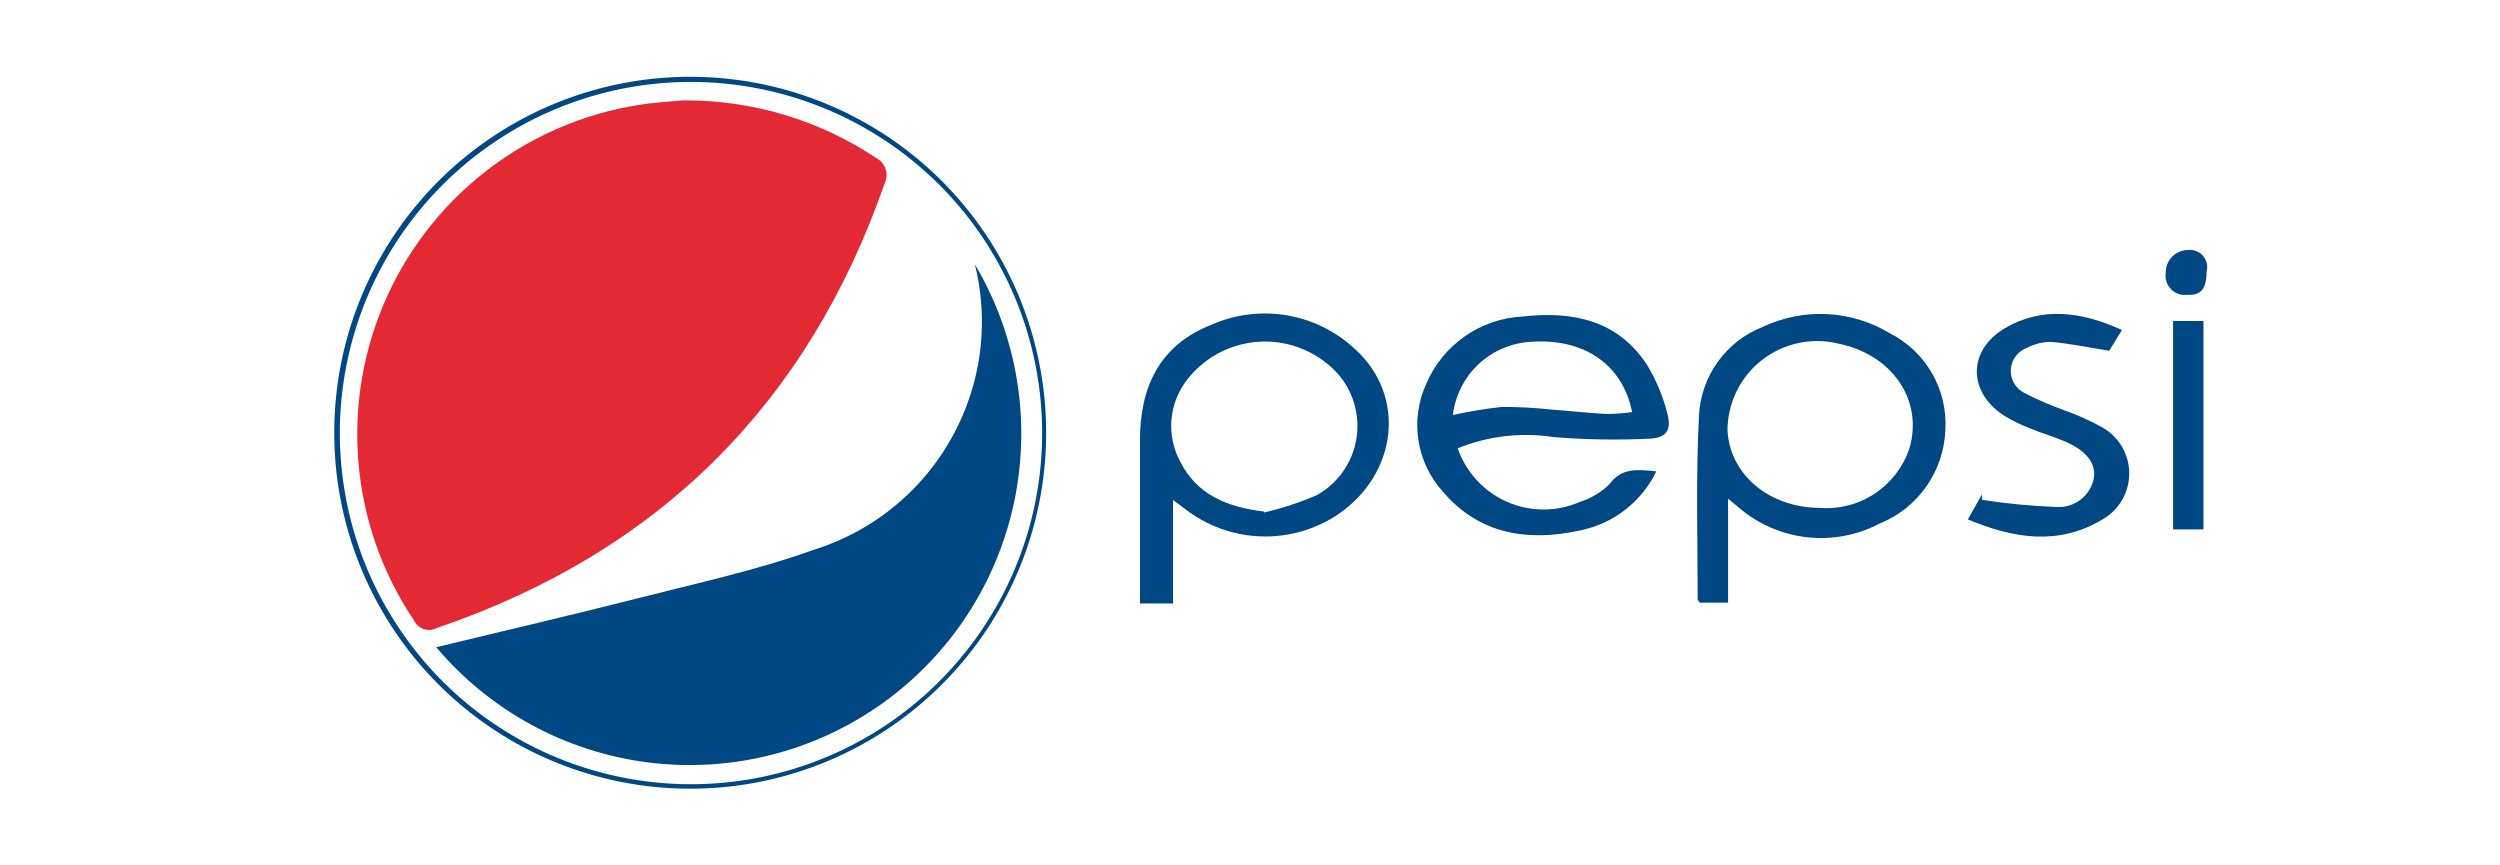
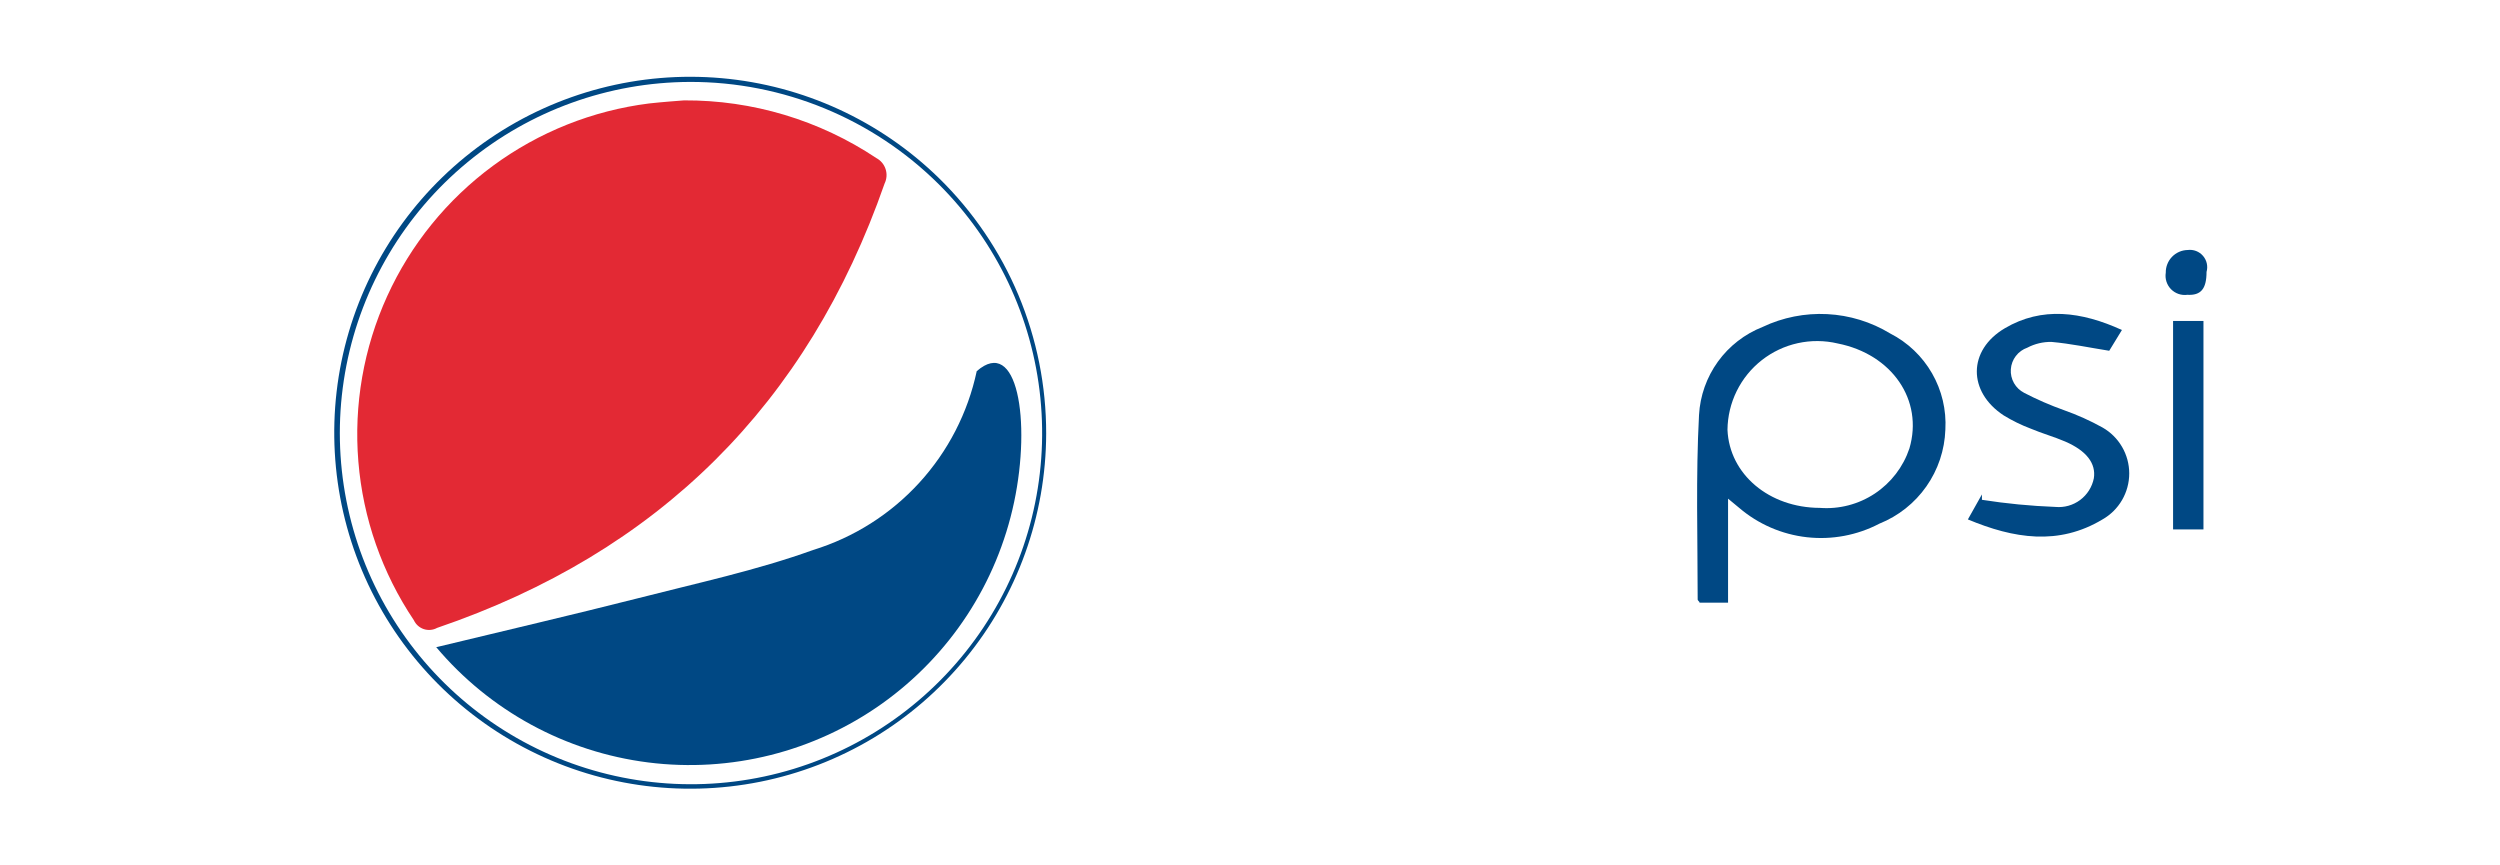
<svg xmlns="http://www.w3.org/2000/svg" width="130" height="45" viewBox="0 0 130 45" fill="none">
-   <path d="M86.13 24.51C85.748 25.298 85.187 25.987 84.493 26.522C83.799 27.056 82.99 27.422 82.13 27.59C79.42 28.18 76.92 27.77 75.05 25.59C74.365 24.841 73.915 23.906 73.759 22.903C73.602 21.899 73.745 20.872 74.17 19.95C74.592 18.958 75.285 18.105 76.169 17.488C77.053 16.87 78.093 16.514 79.17 16.46C81.77 16.16 84.17 16.65 85.68 19.03C86.124 19.775 86.461 20.58 86.68 21.42C86.95 22.34 86.68 22.76 85.8 22.81C84.133 22.892 82.463 22.865 80.8 22.73C79.111 22.469 77.384 22.669 75.8 23.31C76.012 23.926 76.349 24.491 76.791 24.971C77.232 25.45 77.768 25.833 78.364 26.095C78.961 26.357 79.605 26.493 80.257 26.494C80.908 26.494 81.553 26.36 82.15 26.1C82.733 25.917 83.264 25.599 83.7 25.17C84.31 24.32 85.14 24.41 86.13 24.51ZM75.55 21.58C76.389 21.395 77.236 21.255 78.09 21.16C78.962 21.157 79.833 21.204 80.7 21.3C81.7 21.37 82.61 21.48 83.57 21.53C84.005 21.521 84.439 21.488 84.87 21.43C84.38 18.96 82.39 17.61 79.71 17.77C78.675 17.801 77.686 18.203 76.922 18.902C76.159 19.602 75.672 20.552 75.55 21.58Z" fill="#004884" />
-   <path d="M60.999 26V31.38H59.279V22.89C59.279 20.15 60.279 17.95 62.989 16.89C64.227 16.341 65.6 16.17 66.935 16.4C68.269 16.629 69.506 17.249 70.489 18.18C73.129 20.59 72.679 24.62 69.589 26.74C68.395 27.543 66.978 27.946 65.54 27.892C64.103 27.838 62.72 27.33 61.589 26.44L60.999 26ZM65.729 26.65C66.675 26.433 67.6 26.128 68.489 25.74C69.081 25.407 69.581 24.933 69.945 24.36C70.309 23.787 70.526 23.133 70.576 22.456C70.626 21.78 70.509 21.101 70.234 20.48C69.959 19.86 69.535 19.317 68.999 18.9C68.468 18.47 67.857 18.151 67.2 17.961C66.544 17.772 65.856 17.715 65.178 17.796C64.5 17.876 63.844 18.091 63.25 18.428C62.656 18.765 62.136 19.218 61.719 19.76C61.257 20.357 60.977 21.075 60.915 21.828C60.853 22.581 61.011 23.335 61.369 24C62.229 25.71 63.789 26.37 65.729 26.6V26.65Z" fill="#004884" />
  <path d="M89.859 25.93V31.34H88.379C88.379 31.28 88.279 31.23 88.279 31.18C88.279 27.98 88.179 24.77 88.349 21.58C88.404 20.58 88.746 19.616 89.332 18.804C89.919 17.992 90.727 17.366 91.659 17C92.706 16.503 93.86 16.275 95.017 16.334C96.174 16.393 97.299 16.739 98.289 17.34C99.201 17.805 99.957 18.526 100.467 19.414C100.976 20.301 101.217 21.318 101.159 22.34C101.123 23.4 100.78 24.426 100.171 25.294C99.562 26.163 98.713 26.835 97.729 27.23C96.571 27.836 95.258 28.082 93.959 27.936C92.659 27.79 91.434 27.259 90.439 26.41L89.859 25.93ZM94.629 26.41C95.639 26.487 96.646 26.225 97.49 25.665C98.334 25.105 98.967 24.28 99.289 23.32C100.029 20.81 98.389 18.42 95.559 17.86C94.879 17.699 94.171 17.694 93.488 17.844C92.805 17.994 92.165 18.296 91.615 18.727C91.064 19.159 90.618 19.708 90.309 20.335C90 20.962 89.836 21.651 89.829 22.35C89.929 24.67 91.999 26.4 94.629 26.41Z" fill="#004884" />
  <path d="M110.34 17.16L109.68 18.24C108.61 18.07 107.68 17.87 106.68 17.78C106.241 17.772 105.808 17.875 105.42 18.08C105.183 18.162 104.975 18.313 104.823 18.512C104.671 18.712 104.58 18.952 104.563 19.202C104.546 19.453 104.603 19.703 104.727 19.921C104.851 20.139 105.036 20.316 105.26 20.43C105.929 20.777 106.62 21.077 107.33 21.33C108.021 21.574 108.69 21.875 109.33 22.23C109.752 22.47 110.103 22.818 110.347 23.238C110.591 23.657 110.72 24.134 110.72 24.62C110.72 25.106 110.591 25.582 110.347 26.002C110.103 26.422 109.752 26.77 109.33 27.01C107.05 28.38 104.72 28.01 102.33 27.01L103.06 25.71V25.99C104.325 26.188 105.601 26.311 106.88 26.36C107.339 26.404 107.797 26.275 108.167 26C108.536 25.725 108.79 25.322 108.88 24.87C109 24.1 108.5 23.44 107.39 22.96C106.81 22.71 106.19 22.54 105.6 22.29C105.11 22.105 104.637 21.874 104.19 21.6C102.32 20.37 102.32 18.21 104.25 17.07C106.18 15.93 108.24 16.2 110.34 17.16Z" fill="#004884" />
  <path d="M54.401 22.55C54.39 26.821 52.903 30.956 50.191 34.255C47.48 37.555 43.711 39.815 39.523 40.653C35.336 41.491 30.987 40.856 27.215 38.854C23.442 36.852 20.478 33.607 18.825 29.67C17.171 25.732 16.93 21.344 18.142 17.249C19.354 13.154 21.945 9.604 25.476 7.201C29.006 4.798 33.259 3.69 37.513 4.064C41.767 4.439 45.761 6.272 48.818 9.255C50.59 10.986 51.997 13.054 52.956 15.337C53.914 17.621 54.406 20.073 54.401 22.55ZM35.871 4.26C31.648 4.274 27.56 5.751 24.303 8.441C21.047 11.13 18.824 14.865 18.012 19.009C17.2 23.154 17.85 27.451 19.851 31.171C21.851 34.89 25.079 37.801 28.985 39.407C32.891 41.014 37.233 41.217 41.271 39.982C45.31 38.746 48.796 36.15 51.135 32.633C53.474 29.117 54.522 24.899 54.1 20.697C53.678 16.494 51.813 12.568 48.822 9.587C45.381 6.165 40.723 4.249 35.871 4.26Z" fill="#004884" />
  <path d="M113 16.69H114.58V27.53H113V16.69Z" fill="#004884" />
  <path d="M114.74 14.14C114.74 15.03 114.44 15.37 113.74 15.33C113.586 15.351 113.428 15.335 113.281 15.284C113.133 15.233 113 15.148 112.891 15.037C112.782 14.925 112.701 14.789 112.654 14.64C112.607 14.492 112.595 14.334 112.62 14.18C112.617 14.028 112.645 13.876 112.701 13.735C112.757 13.593 112.84 13.463 112.946 13.354C113.052 13.244 113.178 13.157 113.318 13.096C113.457 13.035 113.608 13.003 113.76 13C113.908 12.981 114.058 12.999 114.197 13.052C114.336 13.106 114.46 13.193 114.557 13.306C114.654 13.419 114.722 13.554 114.754 13.7C114.786 13.845 114.781 13.997 114.74 14.14Z" fill="#004884" />
  <path d="M35.57 5.22C39.128 5.201 42.61 6.246 45.57 8.22C45.799 8.342 45.971 8.547 46.051 8.793C46.132 9.039 46.113 9.307 46 9.54C42 21.02 34.243 28.723 22.73 32.65C22.625 32.708 22.51 32.743 22.391 32.754C22.272 32.765 22.151 32.751 22.038 32.714C21.924 32.676 21.82 32.615 21.731 32.536C21.642 32.456 21.57 32.359 21.52 32.25C19.87 29.793 18.877 26.955 18.635 24.006C18.392 21.056 18.908 18.094 20.134 15.401C21.36 12.707 23.255 10.373 25.638 8.619C28.021 6.865 30.814 5.75 33.75 5.38C34.47 5.3 35.2 5.25 35.57 5.22Z" fill="#E32934" />
-   <path d="M22.66 33.66C26.26 32.79 29.74 31.98 33.21 31.1C36.21 30.33 39.34 29.66 42.28 28.6C44.398 27.948 46.303 26.742 47.799 25.107C49.295 23.472 50.328 21.468 50.79 19.3C51.181 17.463 51.147 15.562 50.69 13.74C52.899 17.46 53.629 21.875 52.734 26.108C51.84 30.341 49.386 34.083 45.861 36.591C42.336 39.099 37.996 40.19 33.704 39.647C29.411 39.104 25.48 36.967 22.69 33.66H22.66Z" fill="#004884" />
+   <path d="M22.66 33.66C26.26 32.79 29.74 31.98 33.21 31.1C36.21 30.33 39.34 29.66 42.28 28.6C44.398 27.948 46.303 26.742 47.799 25.107C49.295 23.472 50.328 21.468 50.79 19.3C52.899 17.46 53.629 21.875 52.734 26.108C51.84 30.341 49.386 34.083 45.861 36.591C42.336 39.099 37.996 40.19 33.704 39.647C29.411 39.104 25.48 36.967 22.69 33.66H22.66Z" fill="#004884" />
</svg>